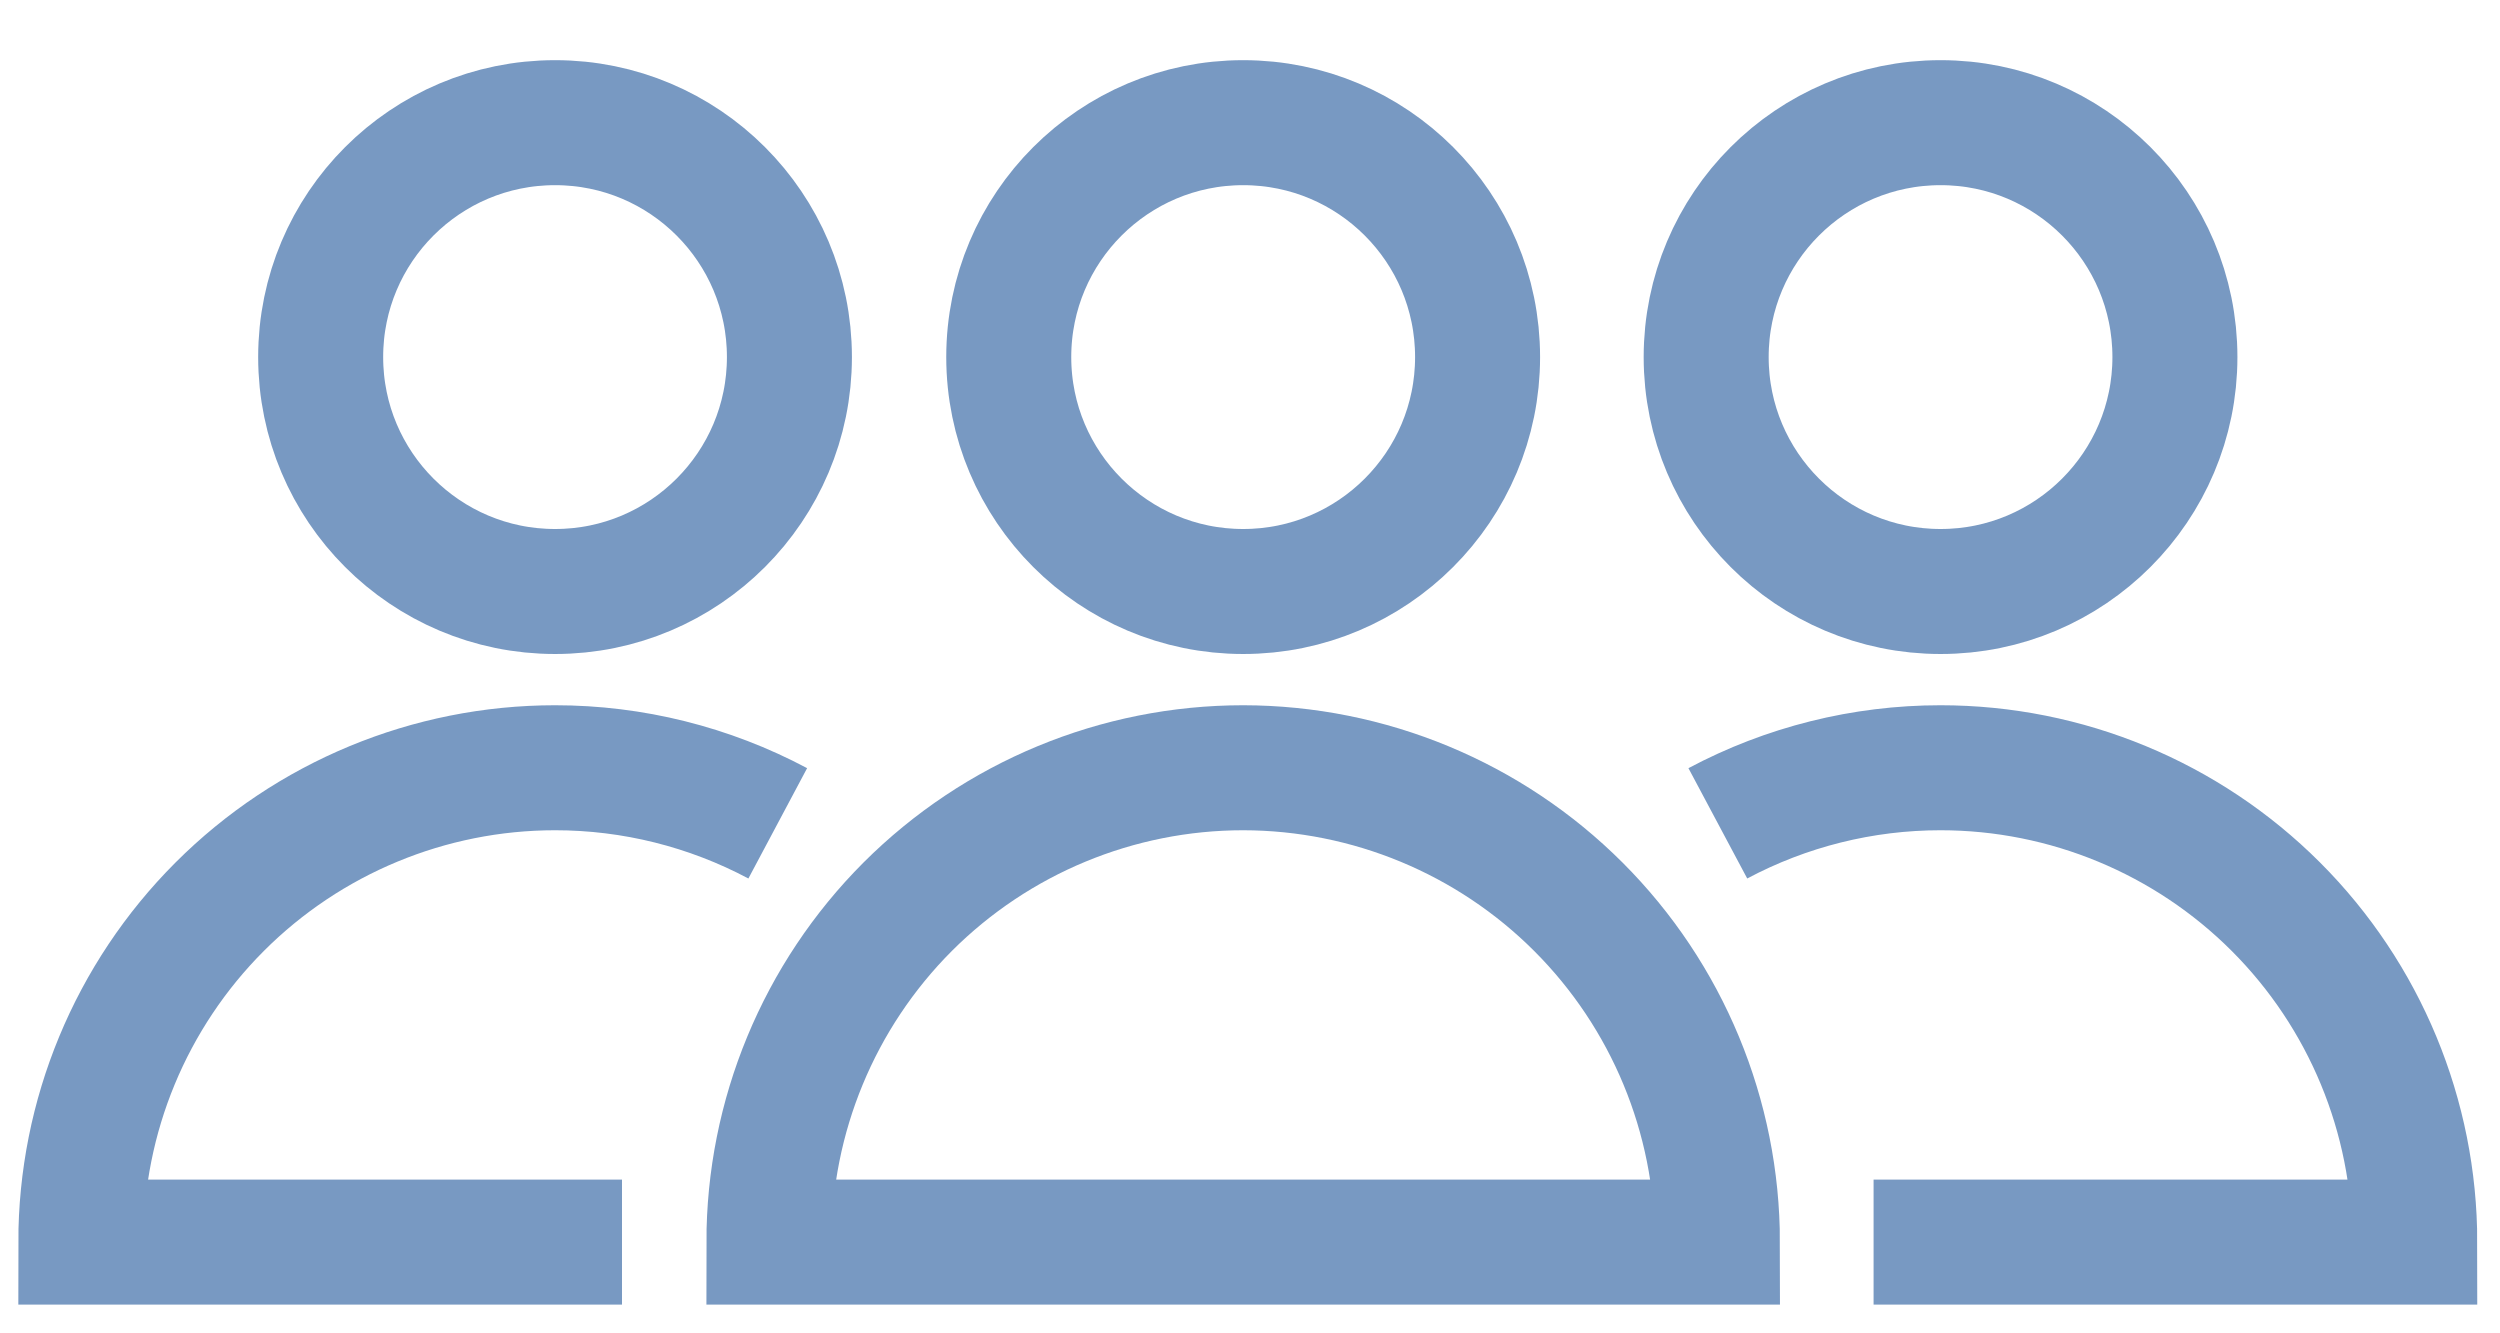
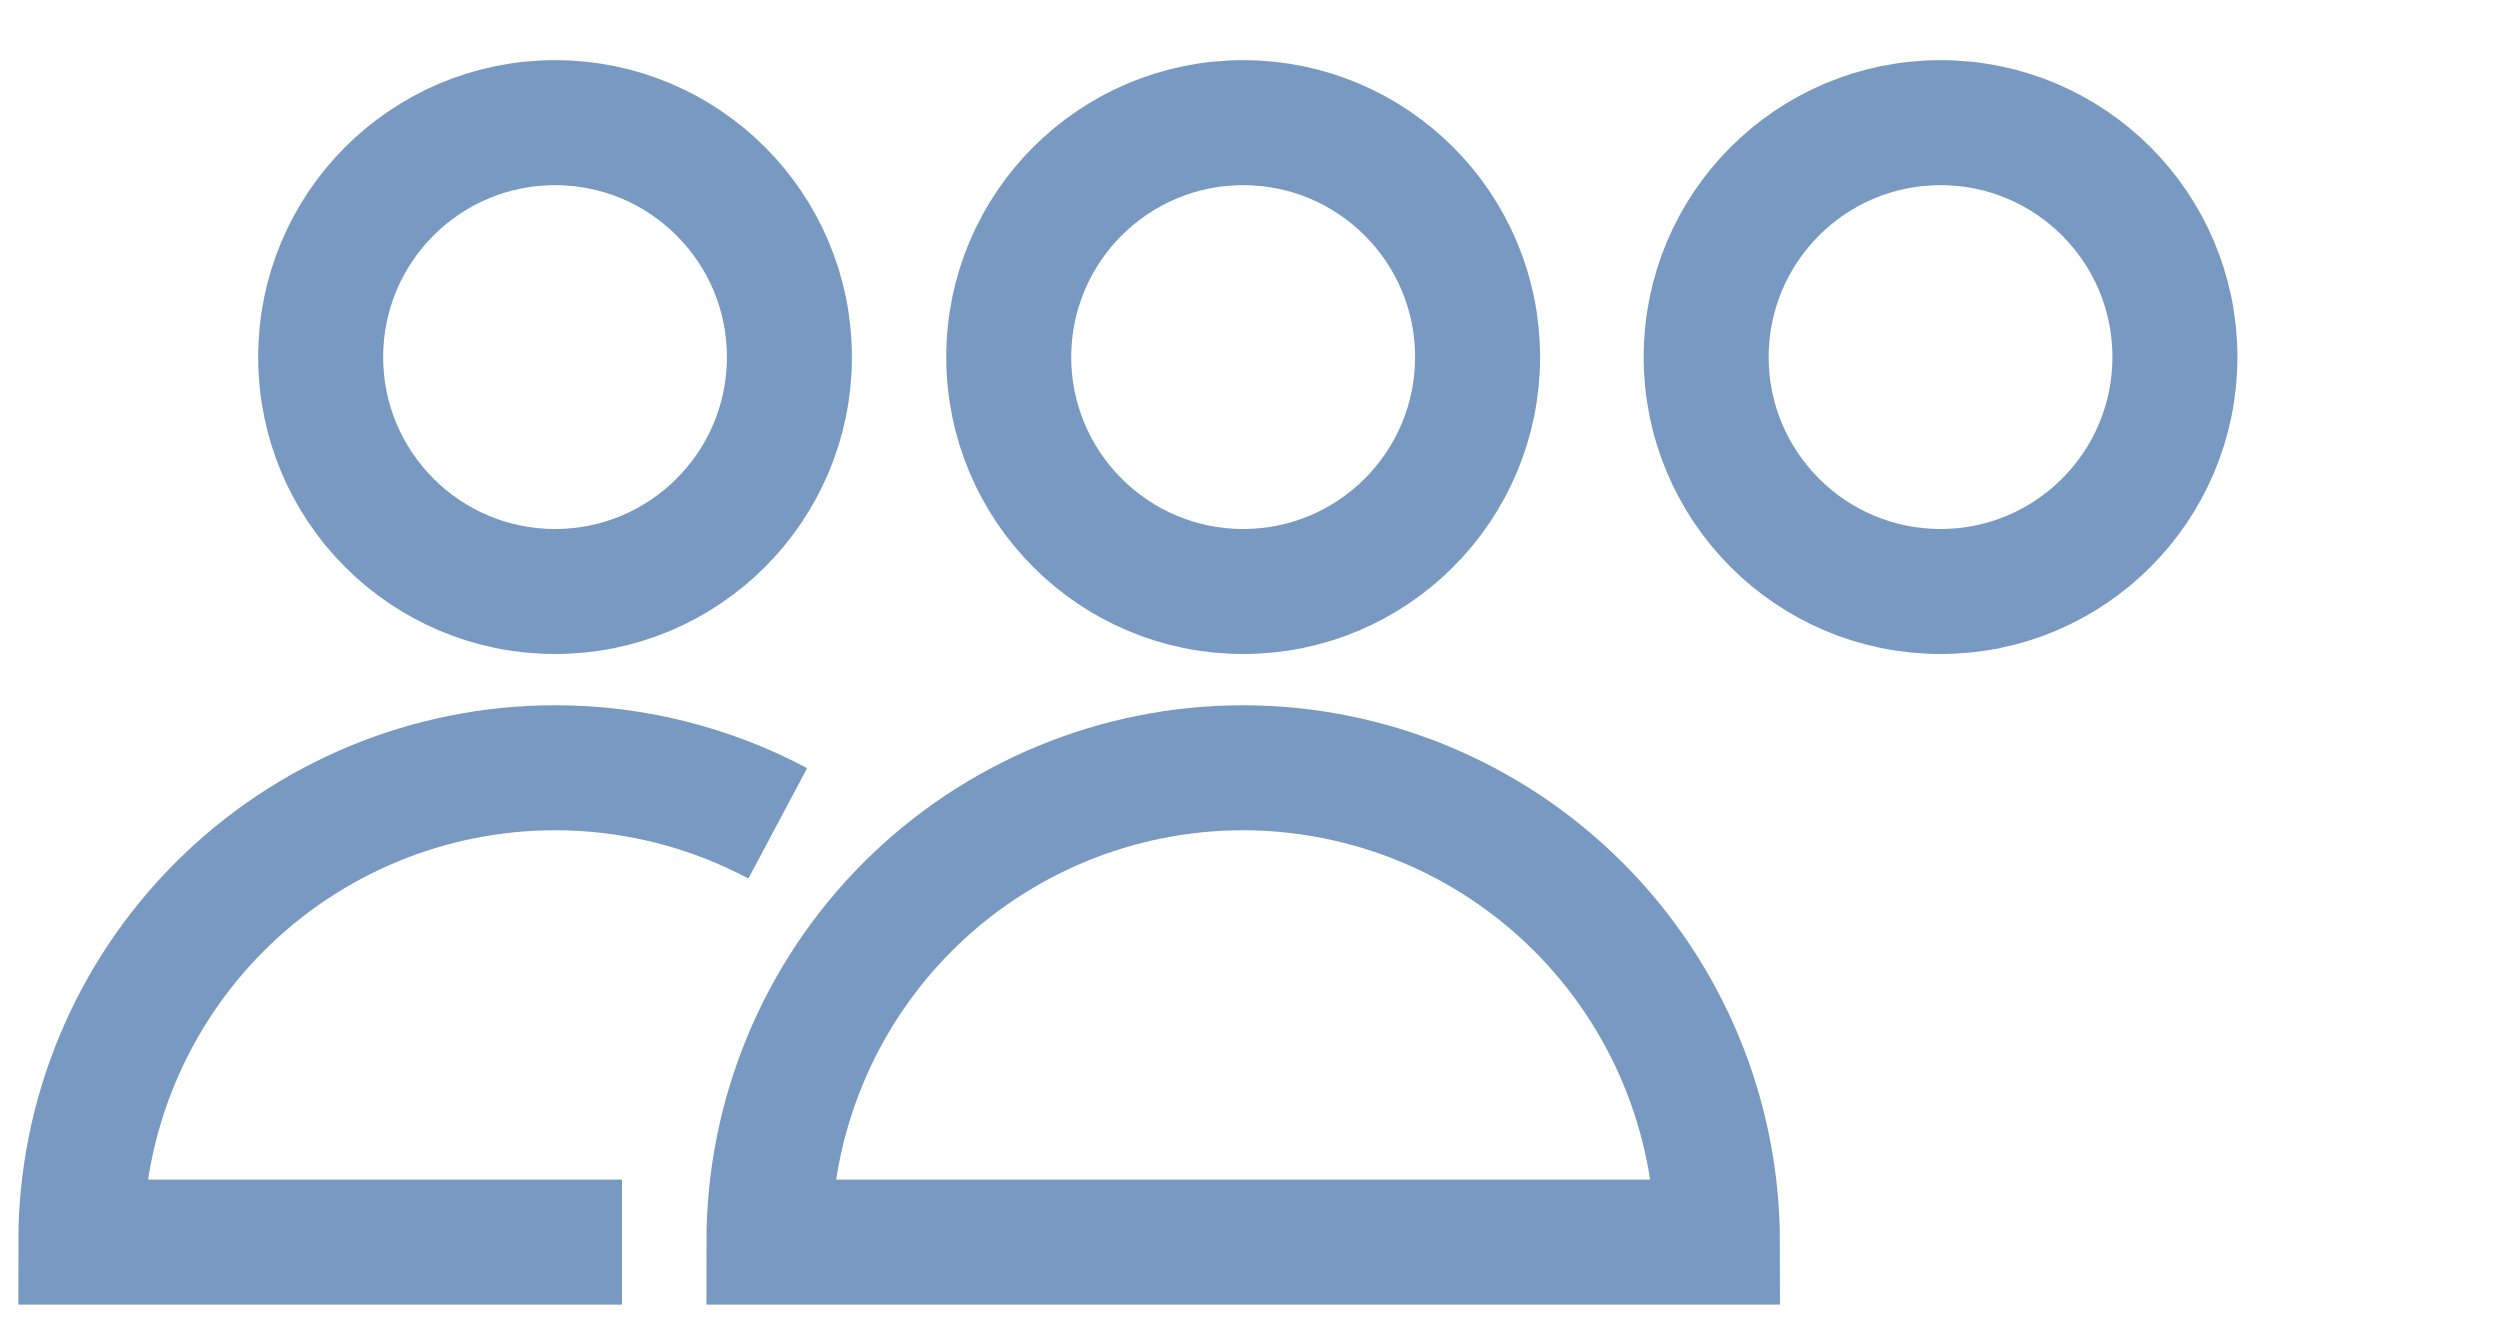
<svg xmlns="http://www.w3.org/2000/svg" width="30" height="16" viewBox="0 0 30 16" fill="none">
  <path d="M14.918 7.098C16.472 7.098 17.731 5.838 17.731 4.285C17.731 2.731 16.472 1.472 14.918 1.472C13.365 1.472 12.105 2.731 12.105 4.285C12.105 5.838 13.365 7.098 14.918 7.098Z" stroke="#7899C2" stroke-width="1.5" />
  <path d="M20.609 14.905C20.608 13.396 20.008 11.949 18.941 10.882C17.874 9.815 16.427 9.215 14.918 9.213C13.409 9.213 11.961 9.813 10.893 10.88C9.826 11.948 9.227 13.396 9.227 14.905H20.609Z" stroke="#7899C2" stroke-width="1.5" />
  <path d="M23.287 7.098C24.84 7.098 26.099 5.838 26.099 4.285C26.099 2.731 24.84 1.472 23.287 1.472C21.733 1.472 20.474 2.731 20.474 4.285C20.474 5.838 21.733 7.098 23.287 7.098Z" stroke="#7899C2" stroke-width="1.5" />
-   <path d="M22.483 14.905H28.977C28.977 13.396 28.378 11.948 27.31 10.88C26.243 9.813 24.795 9.213 23.286 9.213C22.354 9.213 21.436 9.442 20.614 9.88" stroke="#7899C2" stroke-width="1.5" />
  <path d="M6.661 7.098C8.214 7.098 9.473 5.838 9.473 4.285C9.473 2.731 8.214 1.472 6.661 1.472C5.107 1.472 3.848 2.731 3.848 4.285C3.848 5.838 5.107 7.098 6.661 7.098Z" stroke="#7899C2" stroke-width="1.5" />
  <path d="M7.464 14.905H0.97C0.97 13.396 1.569 11.948 2.637 10.88C3.704 9.813 5.152 9.213 6.661 9.213C7.593 9.213 8.51 9.442 9.333 9.88" stroke="#7899C2" stroke-width="1.5" />
</svg>